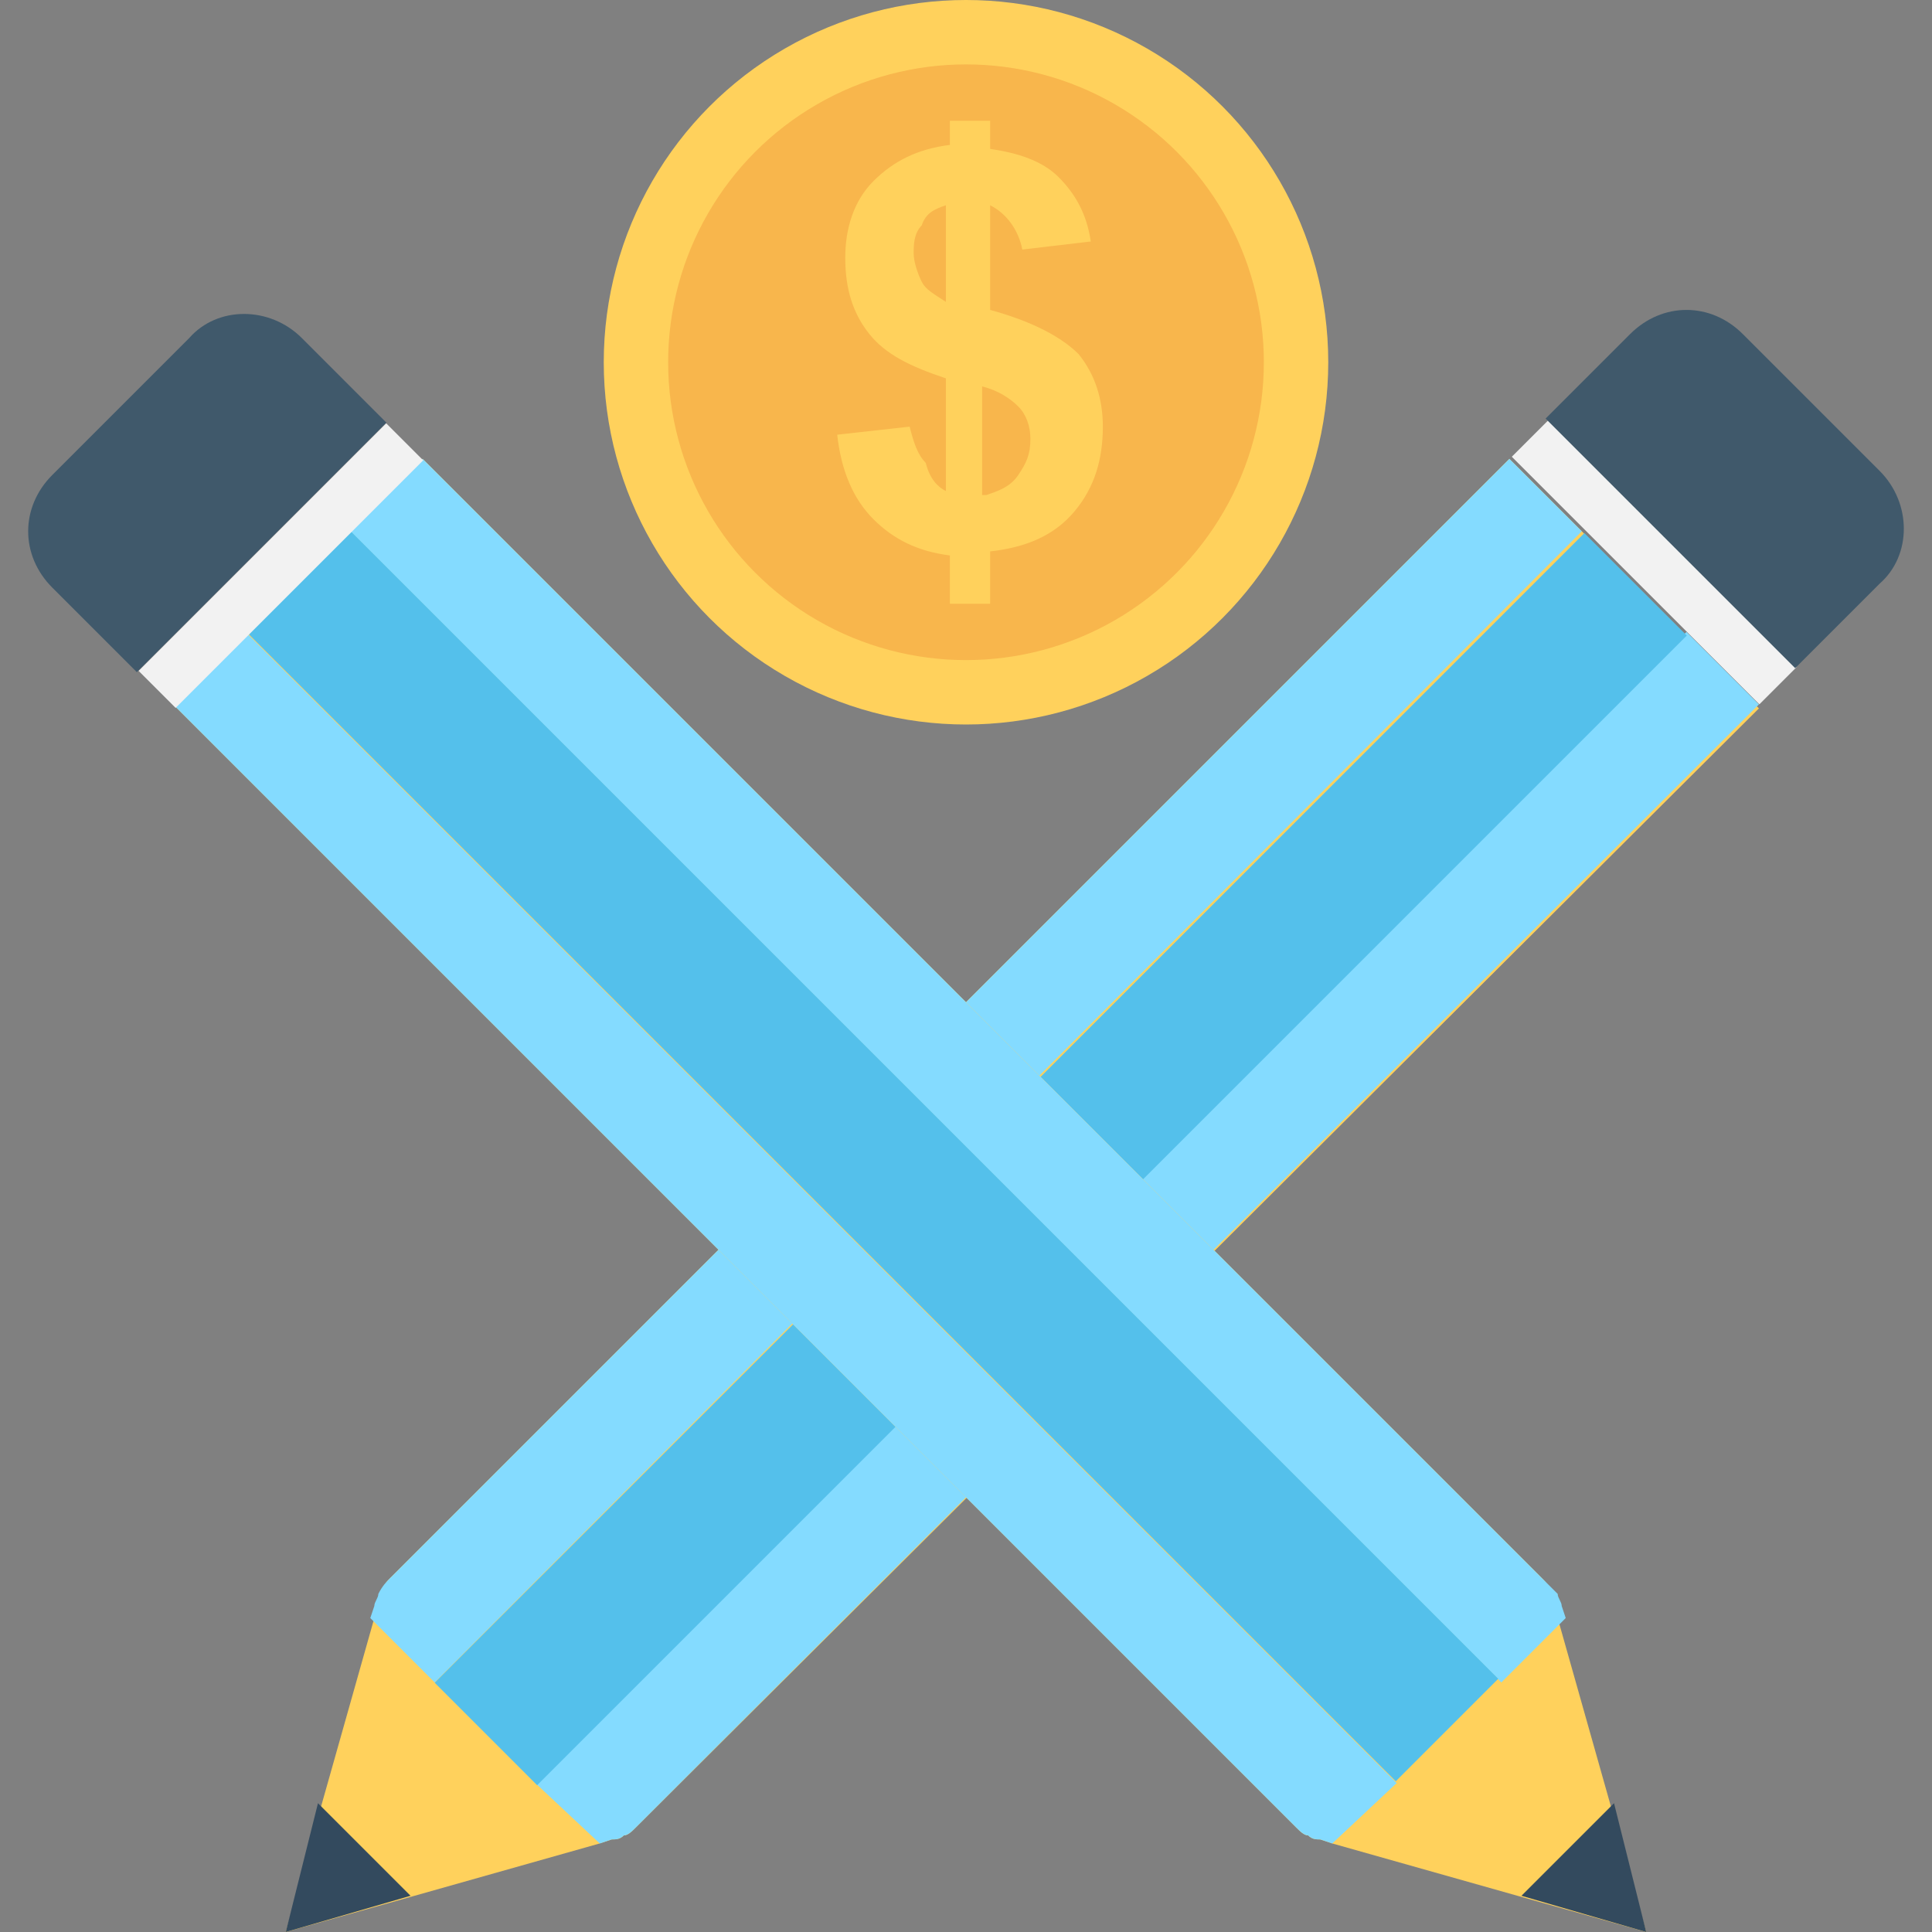
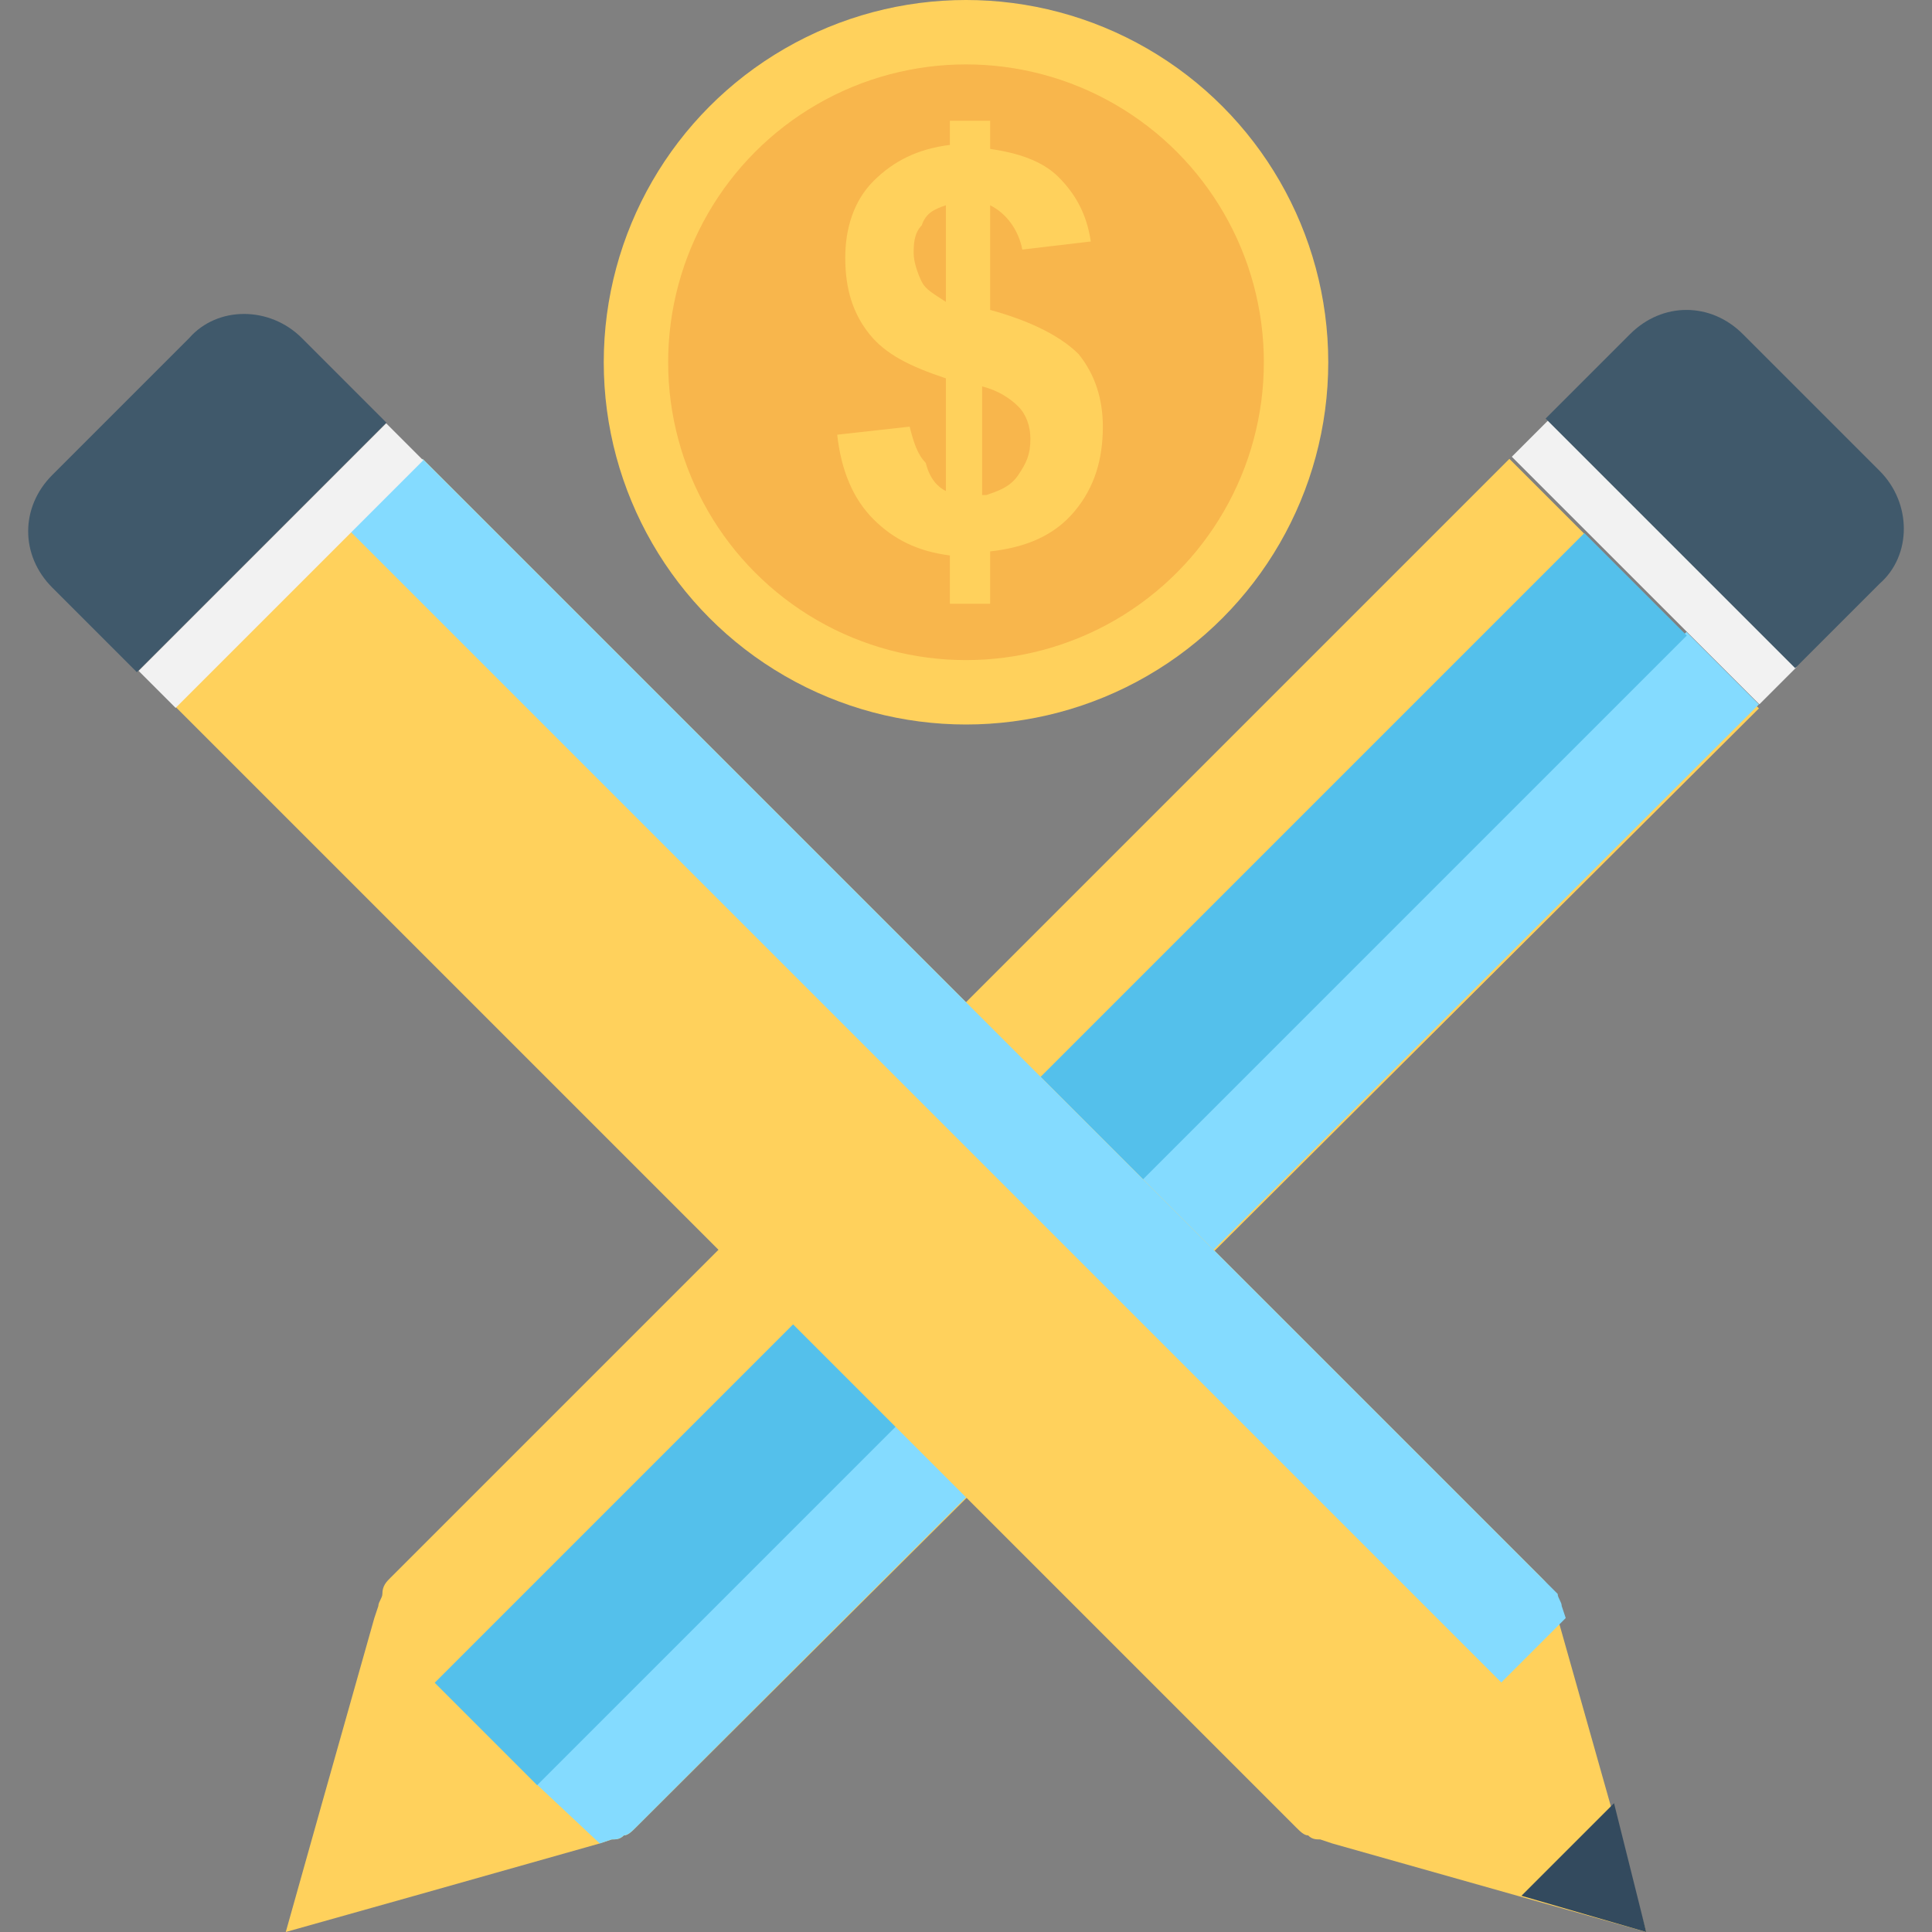
<svg xmlns="http://www.w3.org/2000/svg" version="1.1" id="Layer_1" viewBox="0 0 501.551 501.551" xml:space="preserve">
  <rect x="0" y="0" width="501.551" height="501.551" fill="#808080" stroke="none" />
  <path style="fill:#FFD15C;" d="M101.355,409.6l290.482-290.482l64.784,64.784L165.094,474.384c-1.045,1.045-2.09,2.09-3.135,2.09  c-1.045,1.045-2.09,1.045-3.135,1.045l-3.135,1.045l-48.065,13.584l-33.437,9.404l9.404-33.437l13.584-48.065l1.045-3.135  c0-1.045,1.045-2.09,1.045-3.135C99.265,411.69,100.31,410.645,101.355,409.6z" />
  <g>
    <path style="fill:#84DBFF;" d="M138.971,462.89l298.841-298.841l18.808,18.808L165.094,474.384c-1.045,1.045-2.09,2.09-3.135,2.09   c-1.045,1.045-2.09,1.045-3.135,1.045l-3.135,1.045L138.971,462.89z" />
-     <path style="fill:#84DBFF;" d="M101.355,409.6l290.482-290.482l18.808,18.808L112.849,436.767l-16.718-16.718l1.045-3.135   c0-1.045,1.045-2.09,1.045-3.135C99.265,411.69,100.31,410.645,101.355,409.6z" />
  </g>
-   <polygon style="fill:#334A5E;" points="82.547,468.114 106.58,492.147 74.188,501.551 " />
  <rect x="64.246" y="282.11" transform="matrix(-0.707 0.707 -0.707 -0.707 682.769 319.023)" style="fill:#54C0EB;" width="422.135" height="37.616" />
  <rect x="383.921" y="139.051" transform="matrix(-0.707 -0.707 0.707 -0.707 629.861 552.582)" style="fill:#F2F2F2;" width="90.905" height="13.584" />
  <path style="fill:#FFD15C;" d="M400.196,409.6L109.714,119.118l-64.784,63.739l291.527,291.527c1.045,1.045,2.09,2.09,3.135,2.09  c1.045,1.045,2.09,1.045,3.135,1.045l3.135,1.045l48.065,13.584l33.437,9.404l-9.404-33.437l-13.584-48.065l-1.045-3.135  c0-1.045-1.045-2.09-1.045-3.135C402.286,411.69,401.241,410.645,400.196,409.6z" />
  <g>
-     <path style="fill:#84DBFF;" d="M362.58,462.89L63.739,164.049l-18.808,18.808l291.527,291.527c1.045,1.045,2.09,2.09,3.135,2.09   c1.045,1.045,2.09,1.045,3.135,1.045l3.135,1.045L362.58,462.89z" />
    <path style="fill:#84DBFF;" d="M400.196,409.6L109.714,119.118l-18.808,18.808l298.841,298.841l16.718-16.718l-1.045-3.135   c0-1.045-1.045-2.09-1.045-3.135C402.286,411.69,401.241,410.645,400.196,409.6z" />
  </g>
  <polygon style="fill:#334A5E;" points="419.004,468.114 394.971,492.147 427.363,501.551 " />
  <g>
    <path style="fill:#40596B;" d="M487.967,122.253l-35.527-35.527c-8.359-8.359-20.898-8.359-29.257,0l-21.943,21.943l64.784,64.784   l21.943-21.943C496.327,144.196,496.327,130.612,487.967,122.253z" />
    <path style="fill:#40596B;" d="M49.11,87.771l-35.527,35.527c-8.359,8.359-8.359,20.898,0,29.257l21.943,21.943l64.784-64.784   L78.367,87.771C70.008,79.412,56.424,79.412,49.11,87.771z" />
  </g>
-   <rect x="207.558" y="88.815" transform="matrix(-0.707 0.707 -0.707 -0.707 598.48 351.867)" style="fill:#54C0EB;" width="37.616" height="422.135" />
  <rect x="27.497" y="140.051" transform="matrix(0.707 -0.707 0.707 0.707 -82.467 94.592)" style="fill:#F2F2F2;" width="90.905" height="13.584" />
  <circle style="fill:#FFD15C;" cx="250.776" cy="94.041" r="94.041" />
  <circle style="fill:#F8B64C;" cx="250.776" cy="94.041" r="77.322" />
  <path style="fill:#FFD15C;" d="M245.551,127.478V98.22c-9.404-3.135-15.673-6.269-19.853-11.494  c-4.18-5.224-6.269-11.494-6.269-19.853c0-7.314,2.09-14.629,7.314-19.853s11.494-8.359,19.853-9.404v-6.269h10.449v7.314  c7.314,1.045,13.584,3.135,17.763,7.314c4.18,4.18,7.314,9.404,8.359,16.718l-17.763,2.09c-1.045-5.224-4.18-9.404-8.359-11.494  v27.167c11.494,3.135,18.808,7.314,22.988,11.494c4.18,5.224,6.269,11.494,6.269,18.808c0,8.359-2.09,15.673-7.314,21.943  c-5.224,6.269-12.539,9.404-21.943,10.449v13.584h-10.449v-12.539c-8.359-1.045-14.629-4.18-19.853-9.404  c-5.224-5.224-8.359-12.539-9.404-21.943l18.808-2.09c1.045,4.18,2.09,7.314,4.18,9.404  C241.371,124.343,243.461,126.433,245.551,127.478z M245.551,53.29c-3.135,1.045-5.224,2.09-6.269,5.224  c-2.09,2.09-2.09,5.224-2.09,7.314c0,2.09,1.045,5.224,2.09,7.314c1.045,2.09,3.135,3.135,6.269,5.224V53.29z M256,128.522  c3.135-1.045,6.269-2.09,8.359-5.224c2.09-3.135,3.135-5.224,3.135-9.404c0-3.135-1.045-6.269-3.135-8.359  c-2.09-2.09-5.224-4.18-9.404-5.224v28.212H256z" />
</svg>